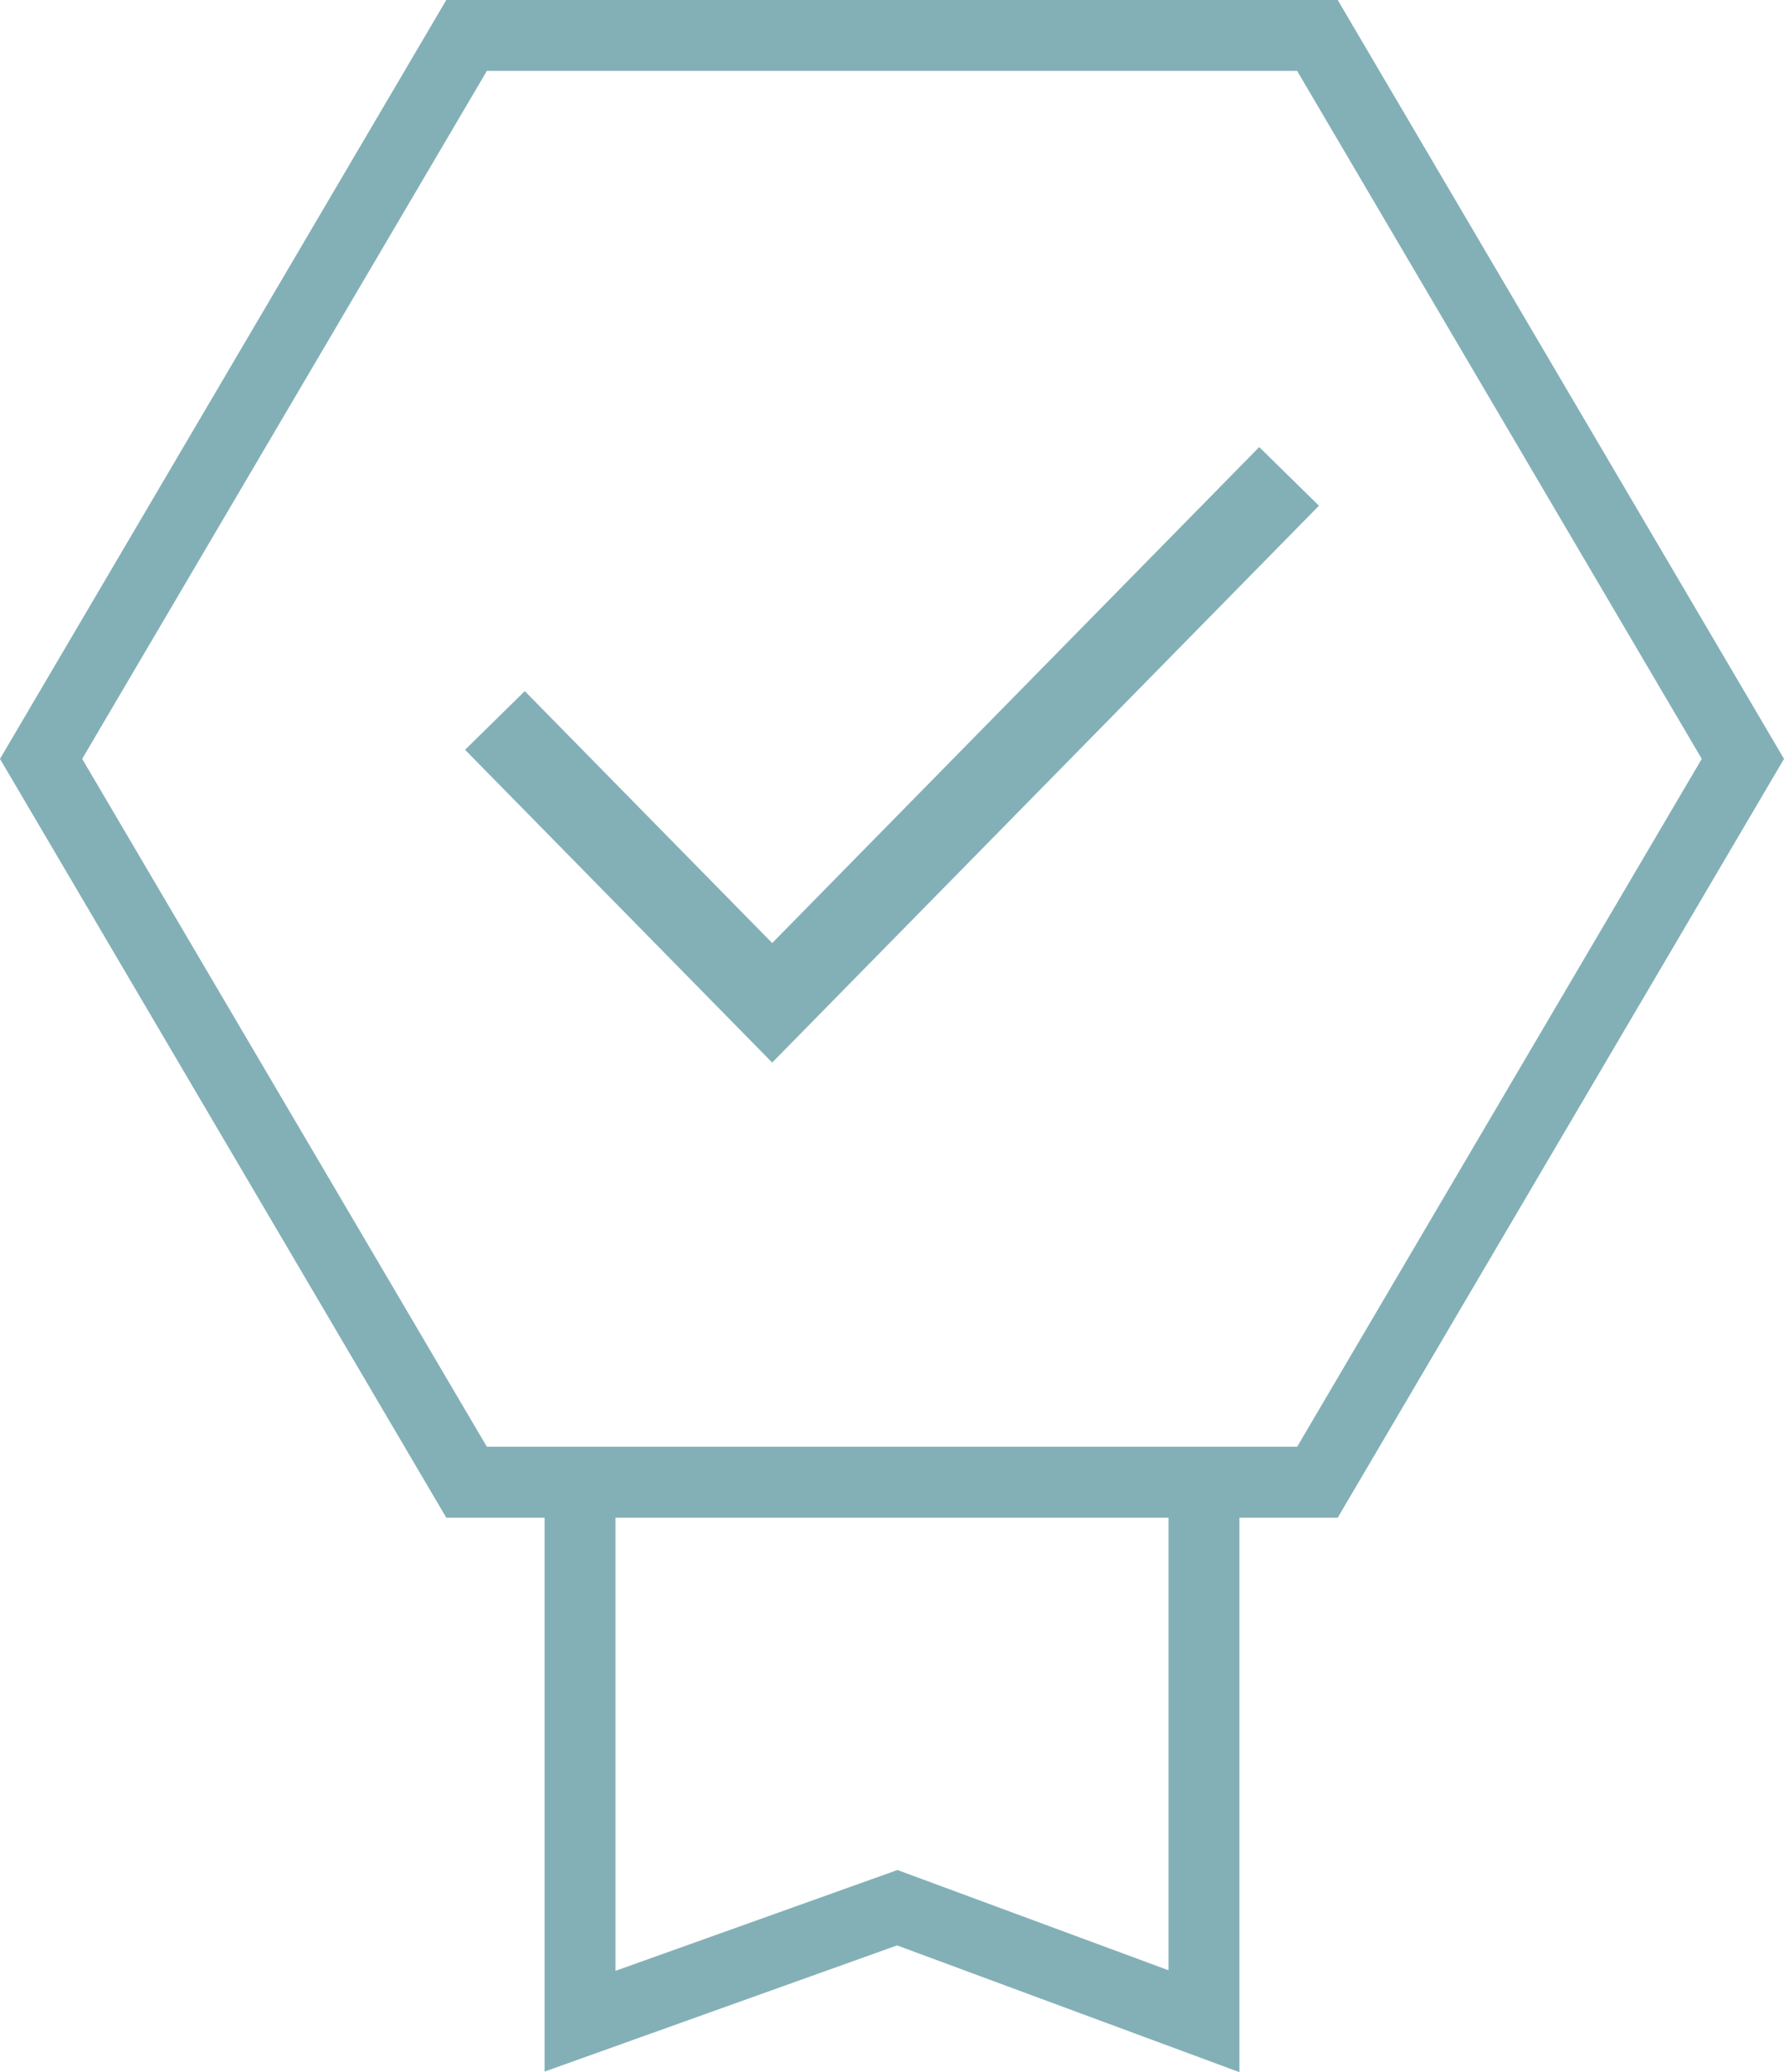
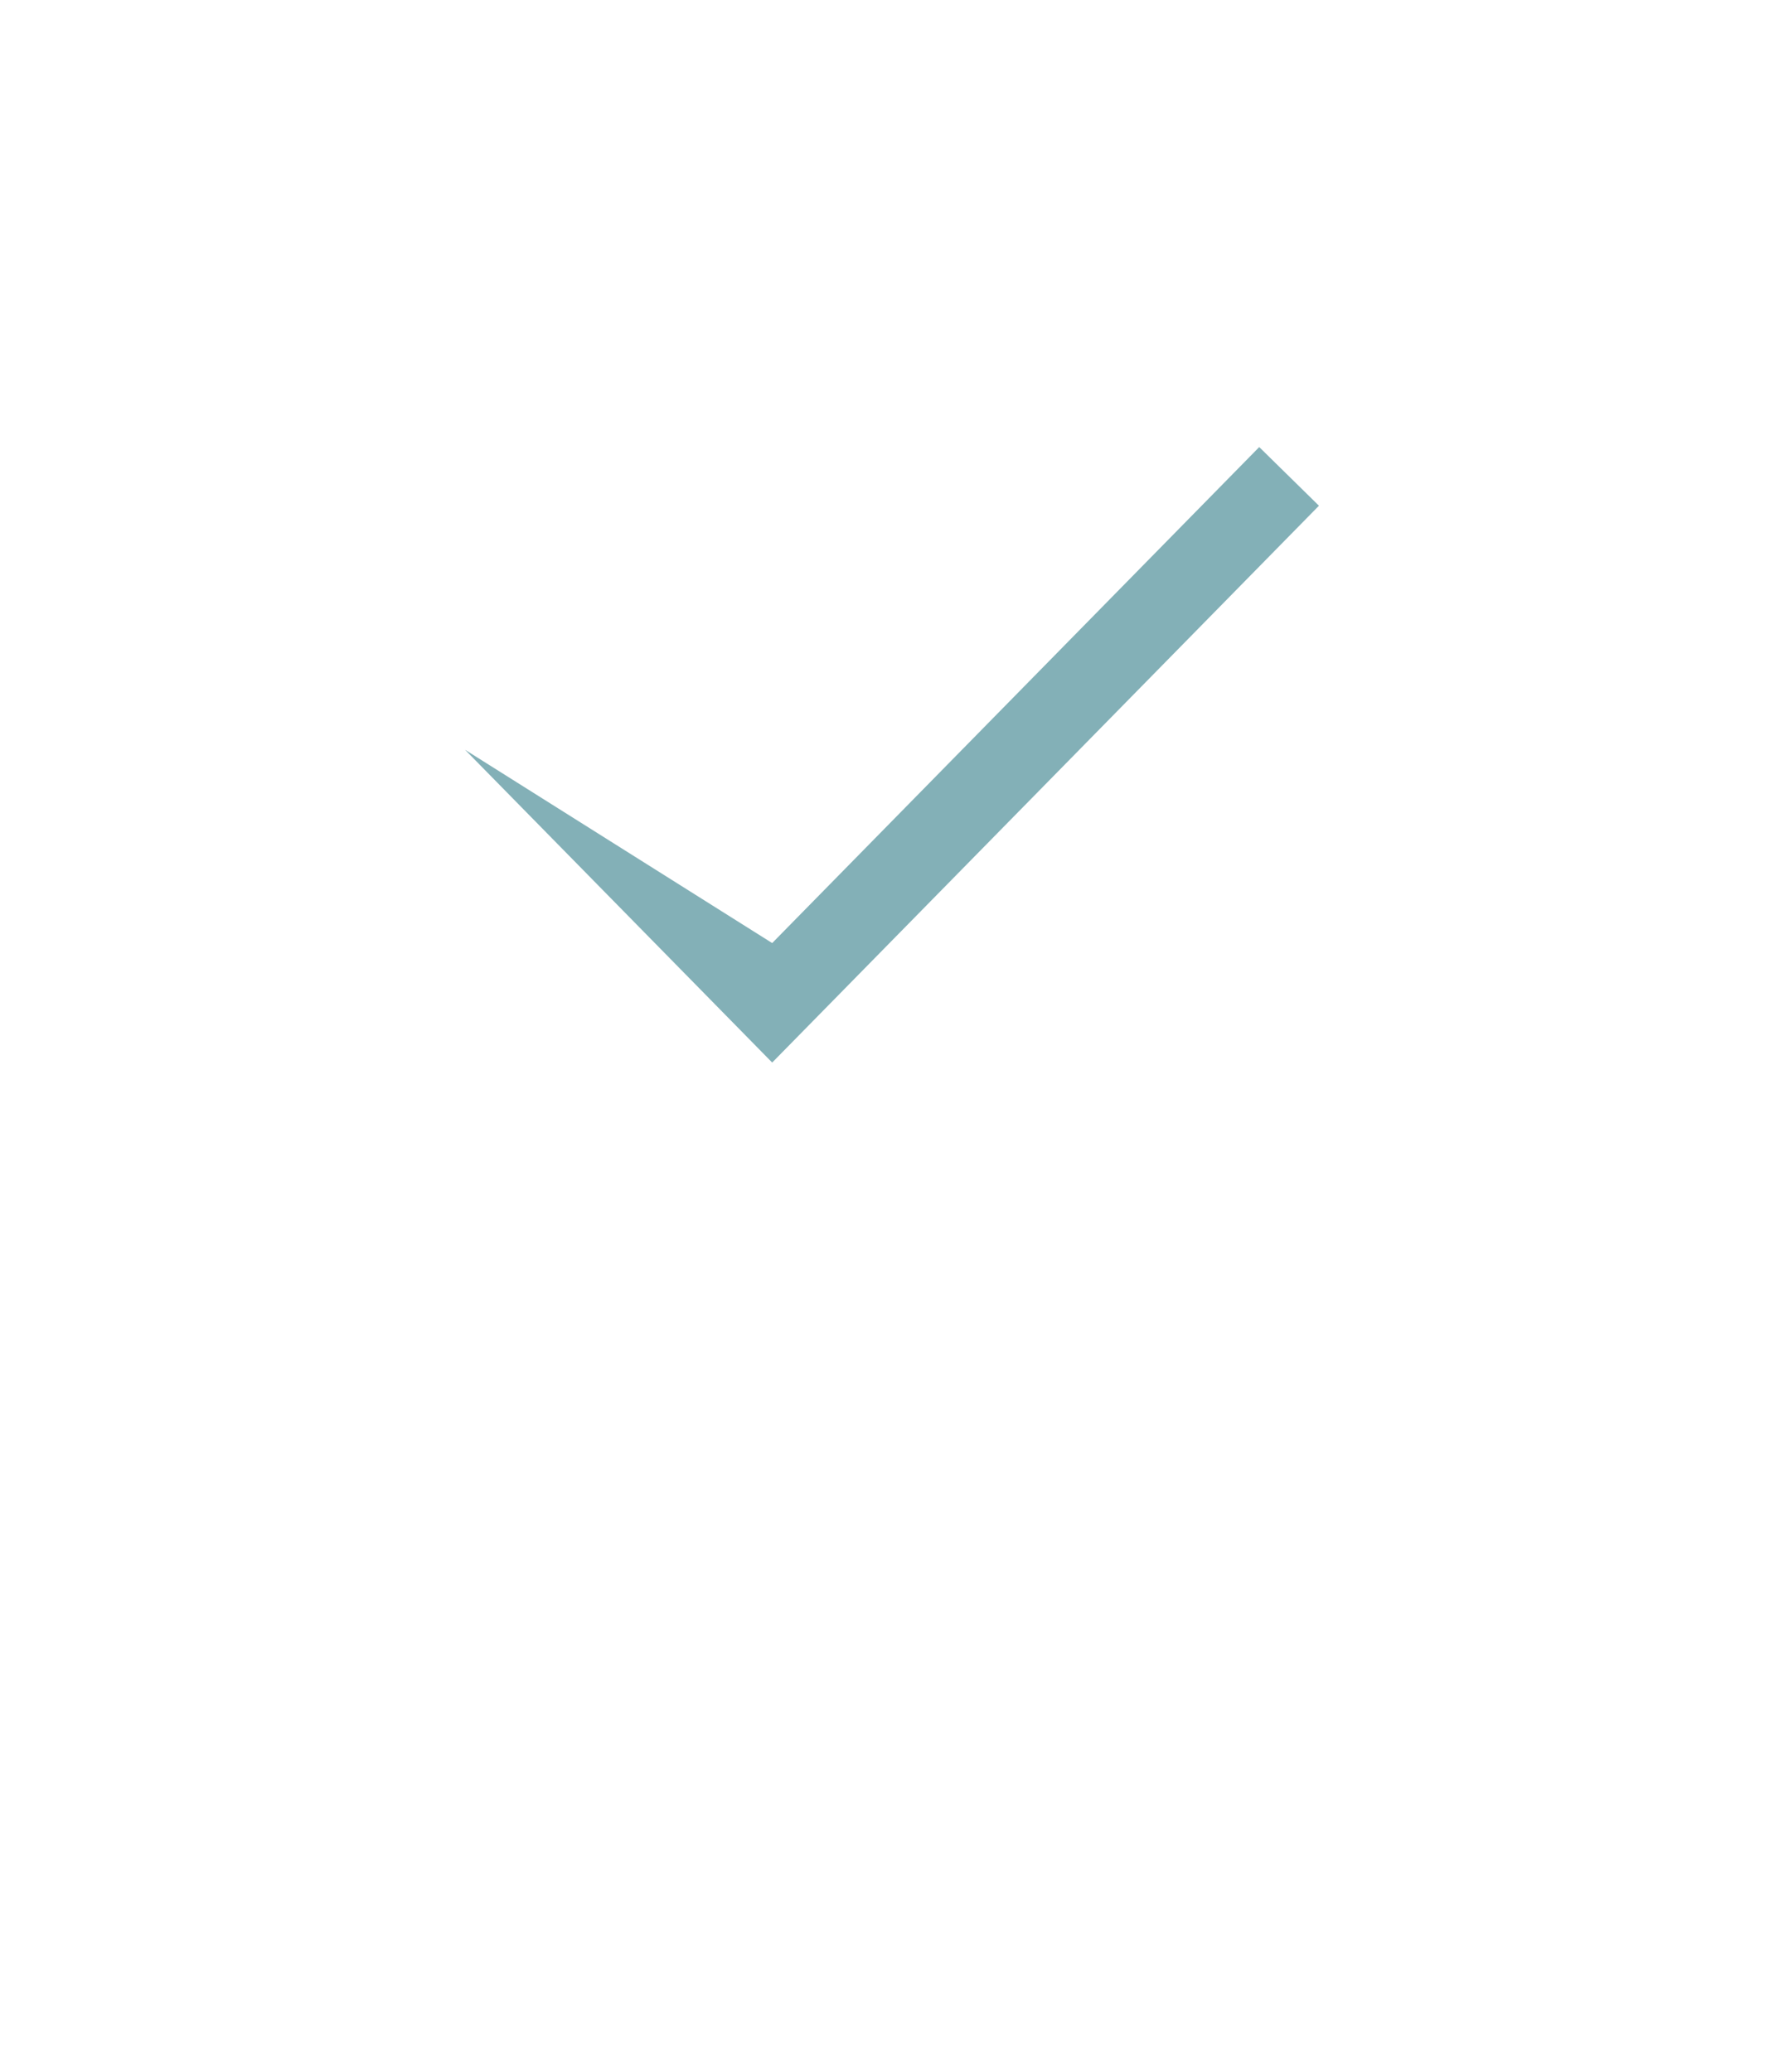
<svg xmlns="http://www.w3.org/2000/svg" width="31" height="36" viewBox="0 0 31 36" fill="none">
-   <path d="M22.919 8.786L13.418 18.46L8.081 13.026L9.119 12.007L13.418 16.384L21.881 7.767L22.919 8.786Z" fill="#83B0B7" />
-   <path fill-rule="evenodd" clip-rule="evenodd" d="M31 13.184L23.245 26.367H21.537V36L15.588 33.798L9.463 35.99V26.367H7.755L0 13.184L7.755 0H23.245L31 13.184ZM10.695 34.24L15.595 32.488L20.305 34.23V26.367H10.695V34.24ZM1.428 13.184L8.46 25.135H22.54L29.571 13.184L22.54 1.232H8.46L1.428 13.184Z" fill="#83B0B7" />
+   <path d="M22.919 8.786L13.418 18.46L8.081 13.026L13.418 16.384L21.881 7.767L22.919 8.786Z" fill="#83B0B7" />
</svg>